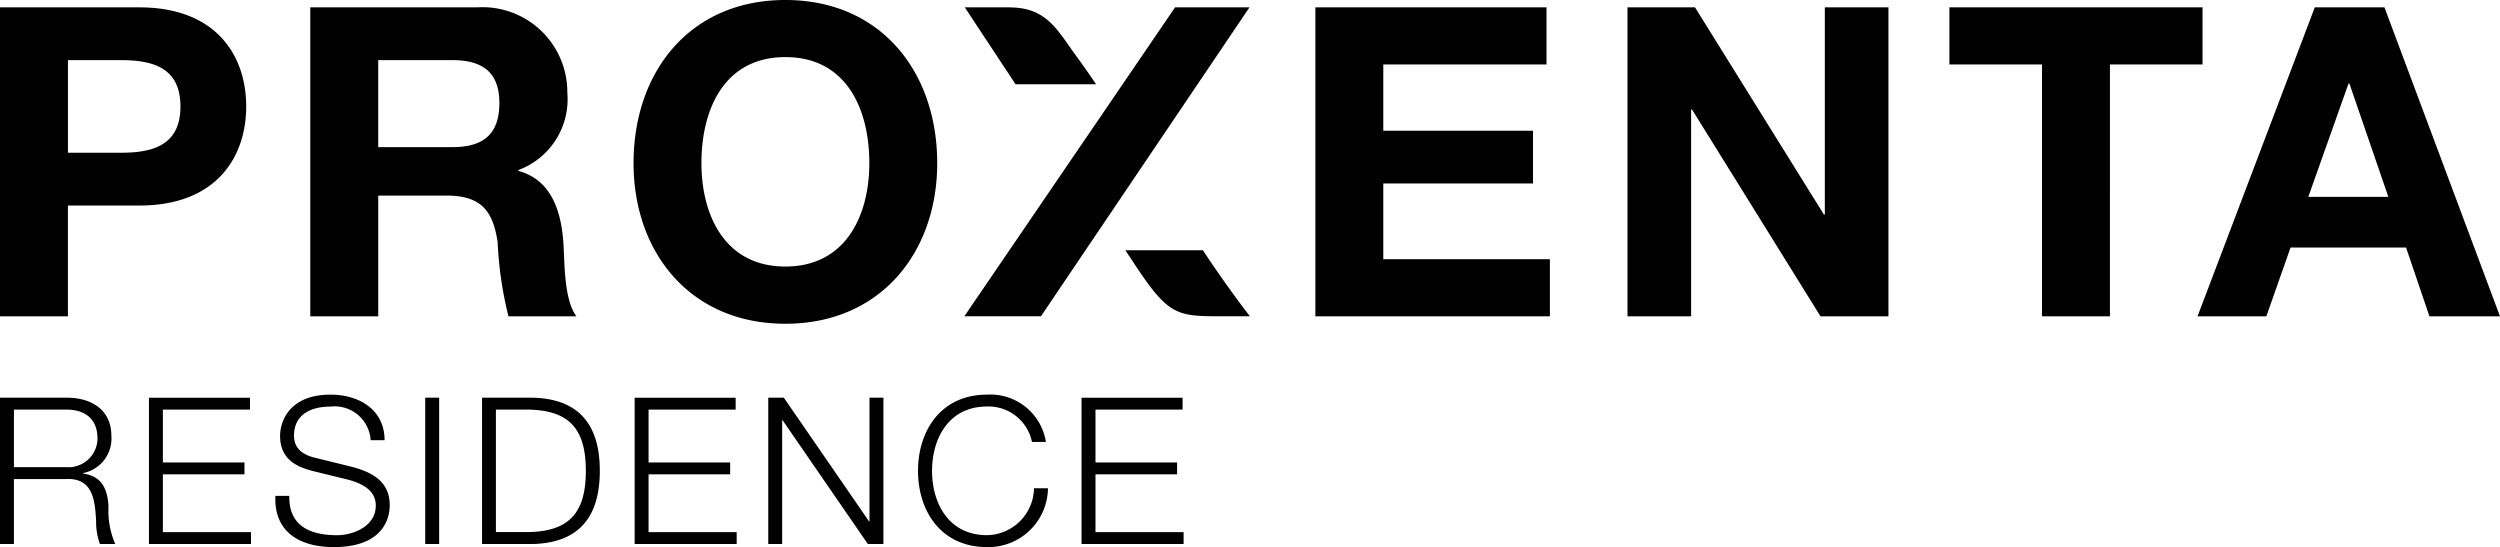
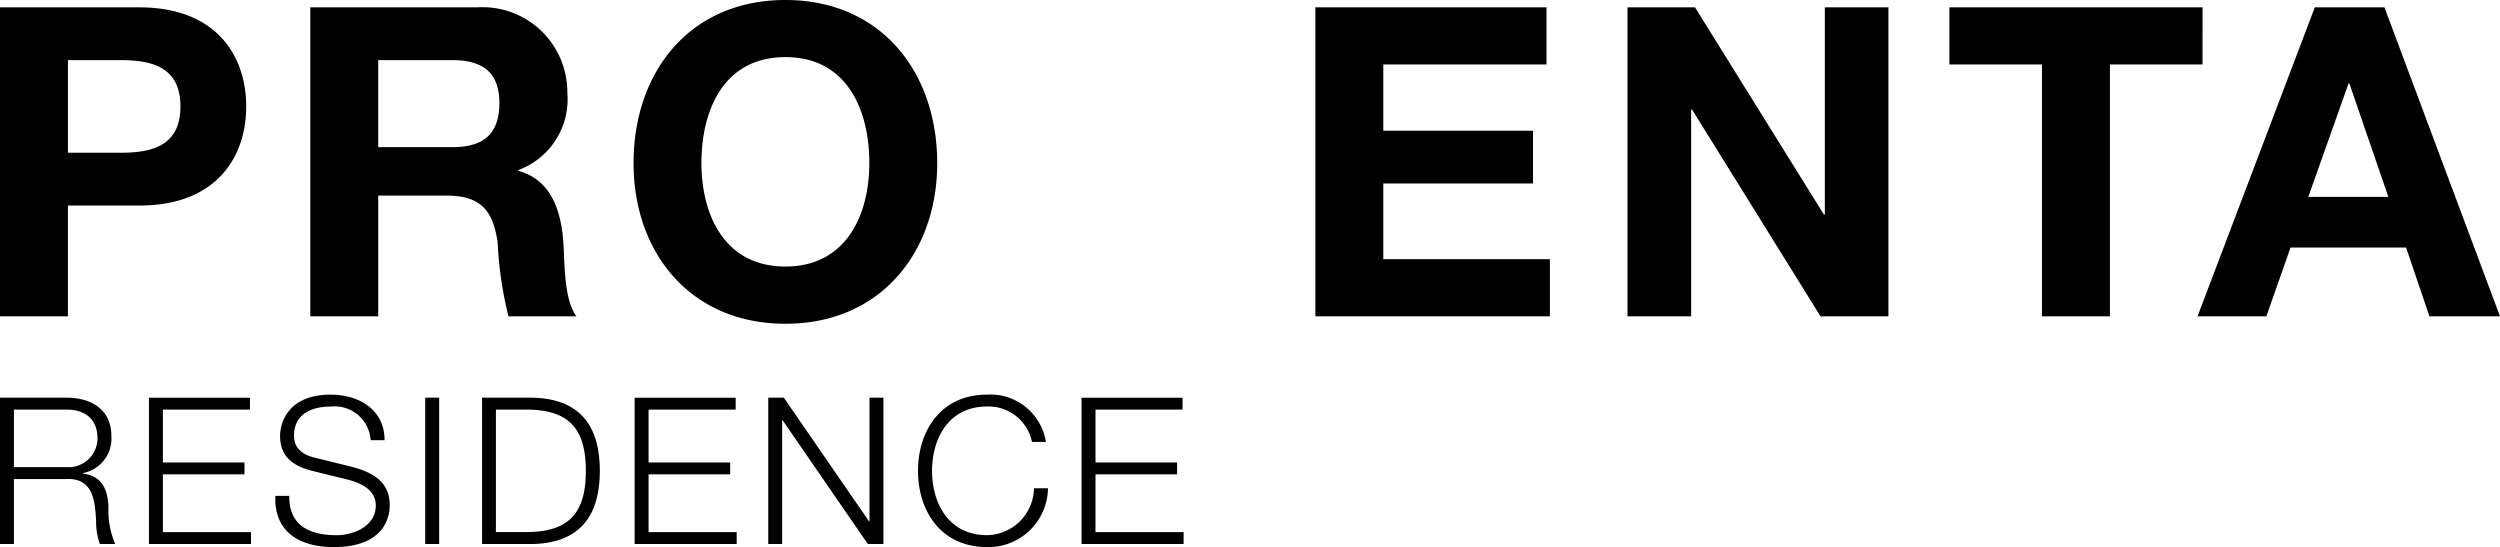
<svg xmlns="http://www.w3.org/2000/svg" data-name="Group 1732" width="131.729" height="28.827">
  <g data-name="Group 465">
    <path data-name="Path 2155" d="M3.58 8.048V3.169h2.782c1.642 0 3.146.364 3.146 2.44s-1.5 2.439-3.146 2.439zM7.342.388H0v16.279h3.579V10.83h3.762c4.082 0 5.632-2.577 5.632-5.221S11.423.388 7.341.388m12.588 7.364V3.169h3.921c1.619 0 2.463.684 2.463 2.257 0 1.642-.844 2.326-2.463 2.326zm5.2-7.364H16.35v16.279h3.58v-6.362h3.58c1.8 0 2.462.752 2.712 2.462a19.6 19.6 0 00.57 3.9h3.58c-.662-.89-.617-2.828-.685-3.853-.114-1.665-.616-3.33-2.371-3.808V8.96a3.978 3.978 0 002.577-4.081A4.473 4.473 0 0025.128.388m56.356 0H69.309v16.279h12.357v-3.01h-8.778v-3.99h7.888V6.888h-7.888v-3.49h8.6V.388zm18.021 0h-3.352v10.92h-.046L89.313.388h-3.557v16.279h3.352v-10.9h.045l6.772 10.9h3.58V.388zm16.55 0h-13.338v3.008h4.879v13.271h3.58V3.396h4.879V.388zm5.573 9.986l2.12-5.974h.046l2.052 5.974zm4.013-9.986h-3.671l-6.178 16.279h3.625l1.276-3.625h6.087l1.231 3.625h3.717L125.641.388zM41.383 14.044c-3.214 0-4.423-2.736-4.423-5.448 0-2.851 1.208-5.587 4.423-5.587s4.423 2.736 4.423 5.587c0 2.713-1.208 5.448-4.423 5.448m0-14.044c-5.016 0-8 3.762-8 8.6 0 4.7 2.986 8.459 8 8.459s8-3.762 8-8.459c0-4.834-2.986-8.6-8-8.6" />
-     <path data-name="Path 2156" d="M63.386 13.186h-4.09c.241.364.446.671.6.906 1.718 2.574 2.171 2.574 4.586 2.574h1.379s-1.162-1.48-2.478-3.48M53.2.386h-2.364s1.165 1.767 2.675 4.053h4.243a50.806 50.806 0 00-1.161-1.648c-.914-1.272-1.5-2.4-3.392-2.4" />
-     <path data-name="Path 2157" d="M65.837.387h-3.921L60.64 2.259l-9.827 14.406h4.036L65.838.386z" />
    <path data-name="Path 2158" d="M56.989 28.665h5.377v-.627h-4.643v-3.044h4.3v-.626h-4.3v-2.785h4.589v-.626h-5.324v7.71zm-1.878-5.378a2.963 2.963 0 00-3.1-2.494c-2.429 0-3.639 1.9-3.639 4.017s1.209 4.017 3.639 4.017a3.141 3.141 0 003.208-3.1h-.735a2.521 2.521 0 01-2.473 2.472c-2.041 0-2.9-1.706-2.9-3.39s.863-3.39 2.9-3.39a2.337 2.337 0 012.365 1.868zM40.48 28.665h.734v-6.523h.022l4.492 6.523h.821v-7.71h-.734v6.521h-.021l-4.492-6.521h-.821v7.71zm-7.04 0h5.377v-.627h-4.643v-3.044h4.3v-.626h-4.3v-2.785h4.589v-.626H33.44v7.71zm-7.31-7.084h1.565c2.213 0 3.174.917 3.174 3.228s-.961 3.228-3.174 3.228H26.13v-6.456zm-.734 7.084h2.667c2.333-.055 3.542-1.308 3.542-3.856s-1.209-3.8-3.542-3.854H25.4v7.71zm-2.991 0h.735v-7.71h-.735v7.71zm-7.894-2.538c-.086 1.879 1.252 2.7 3.078 2.7 2.732 0 2.947-1.673 2.947-2.2 0-1.253-.906-1.739-2-2.03l-1.879-.464c-.637-.141-1.165-.453-1.165-1.177 0-1.144.928-1.533 1.932-1.533a1.9 1.9 0 012.106 1.771h.734c0-1.588-1.317-2.4-2.85-2.4-2.171 0-2.656 1.415-2.656 2.171 0 1.209.832 1.63 1.738 1.857l1.718.421c.723.173 1.587.519 1.587 1.394 0 1.123-1.232 1.564-2.041 1.564-1.415 0-2.549-.485-2.517-2.073zm-6.662 2.538h5.377v-.627H8.582v-3.044h4.3v-.626h-4.3v-2.785h4.589v-.626H7.848v7.71zm-7.85 0h.735v-3.424h2.785c1.383-.053 1.491 1.145 1.545 2.224a3.464 3.464 0 00.2 1.2h.81a4.349 4.349 0 01-.356-1.977c-.054-.928-.346-1.6-1.35-1.738v-.021a1.853 1.853 0 001.5-1.965c0-1.393-1.08-2.009-2.342-2.009H0v7.71zm.735-7.084h2.742c1.111 0 1.662.583 1.662 1.533a1.532 1.532 0 01-1.662 1.5H.734V21.58z" />
  </g>
</svg>